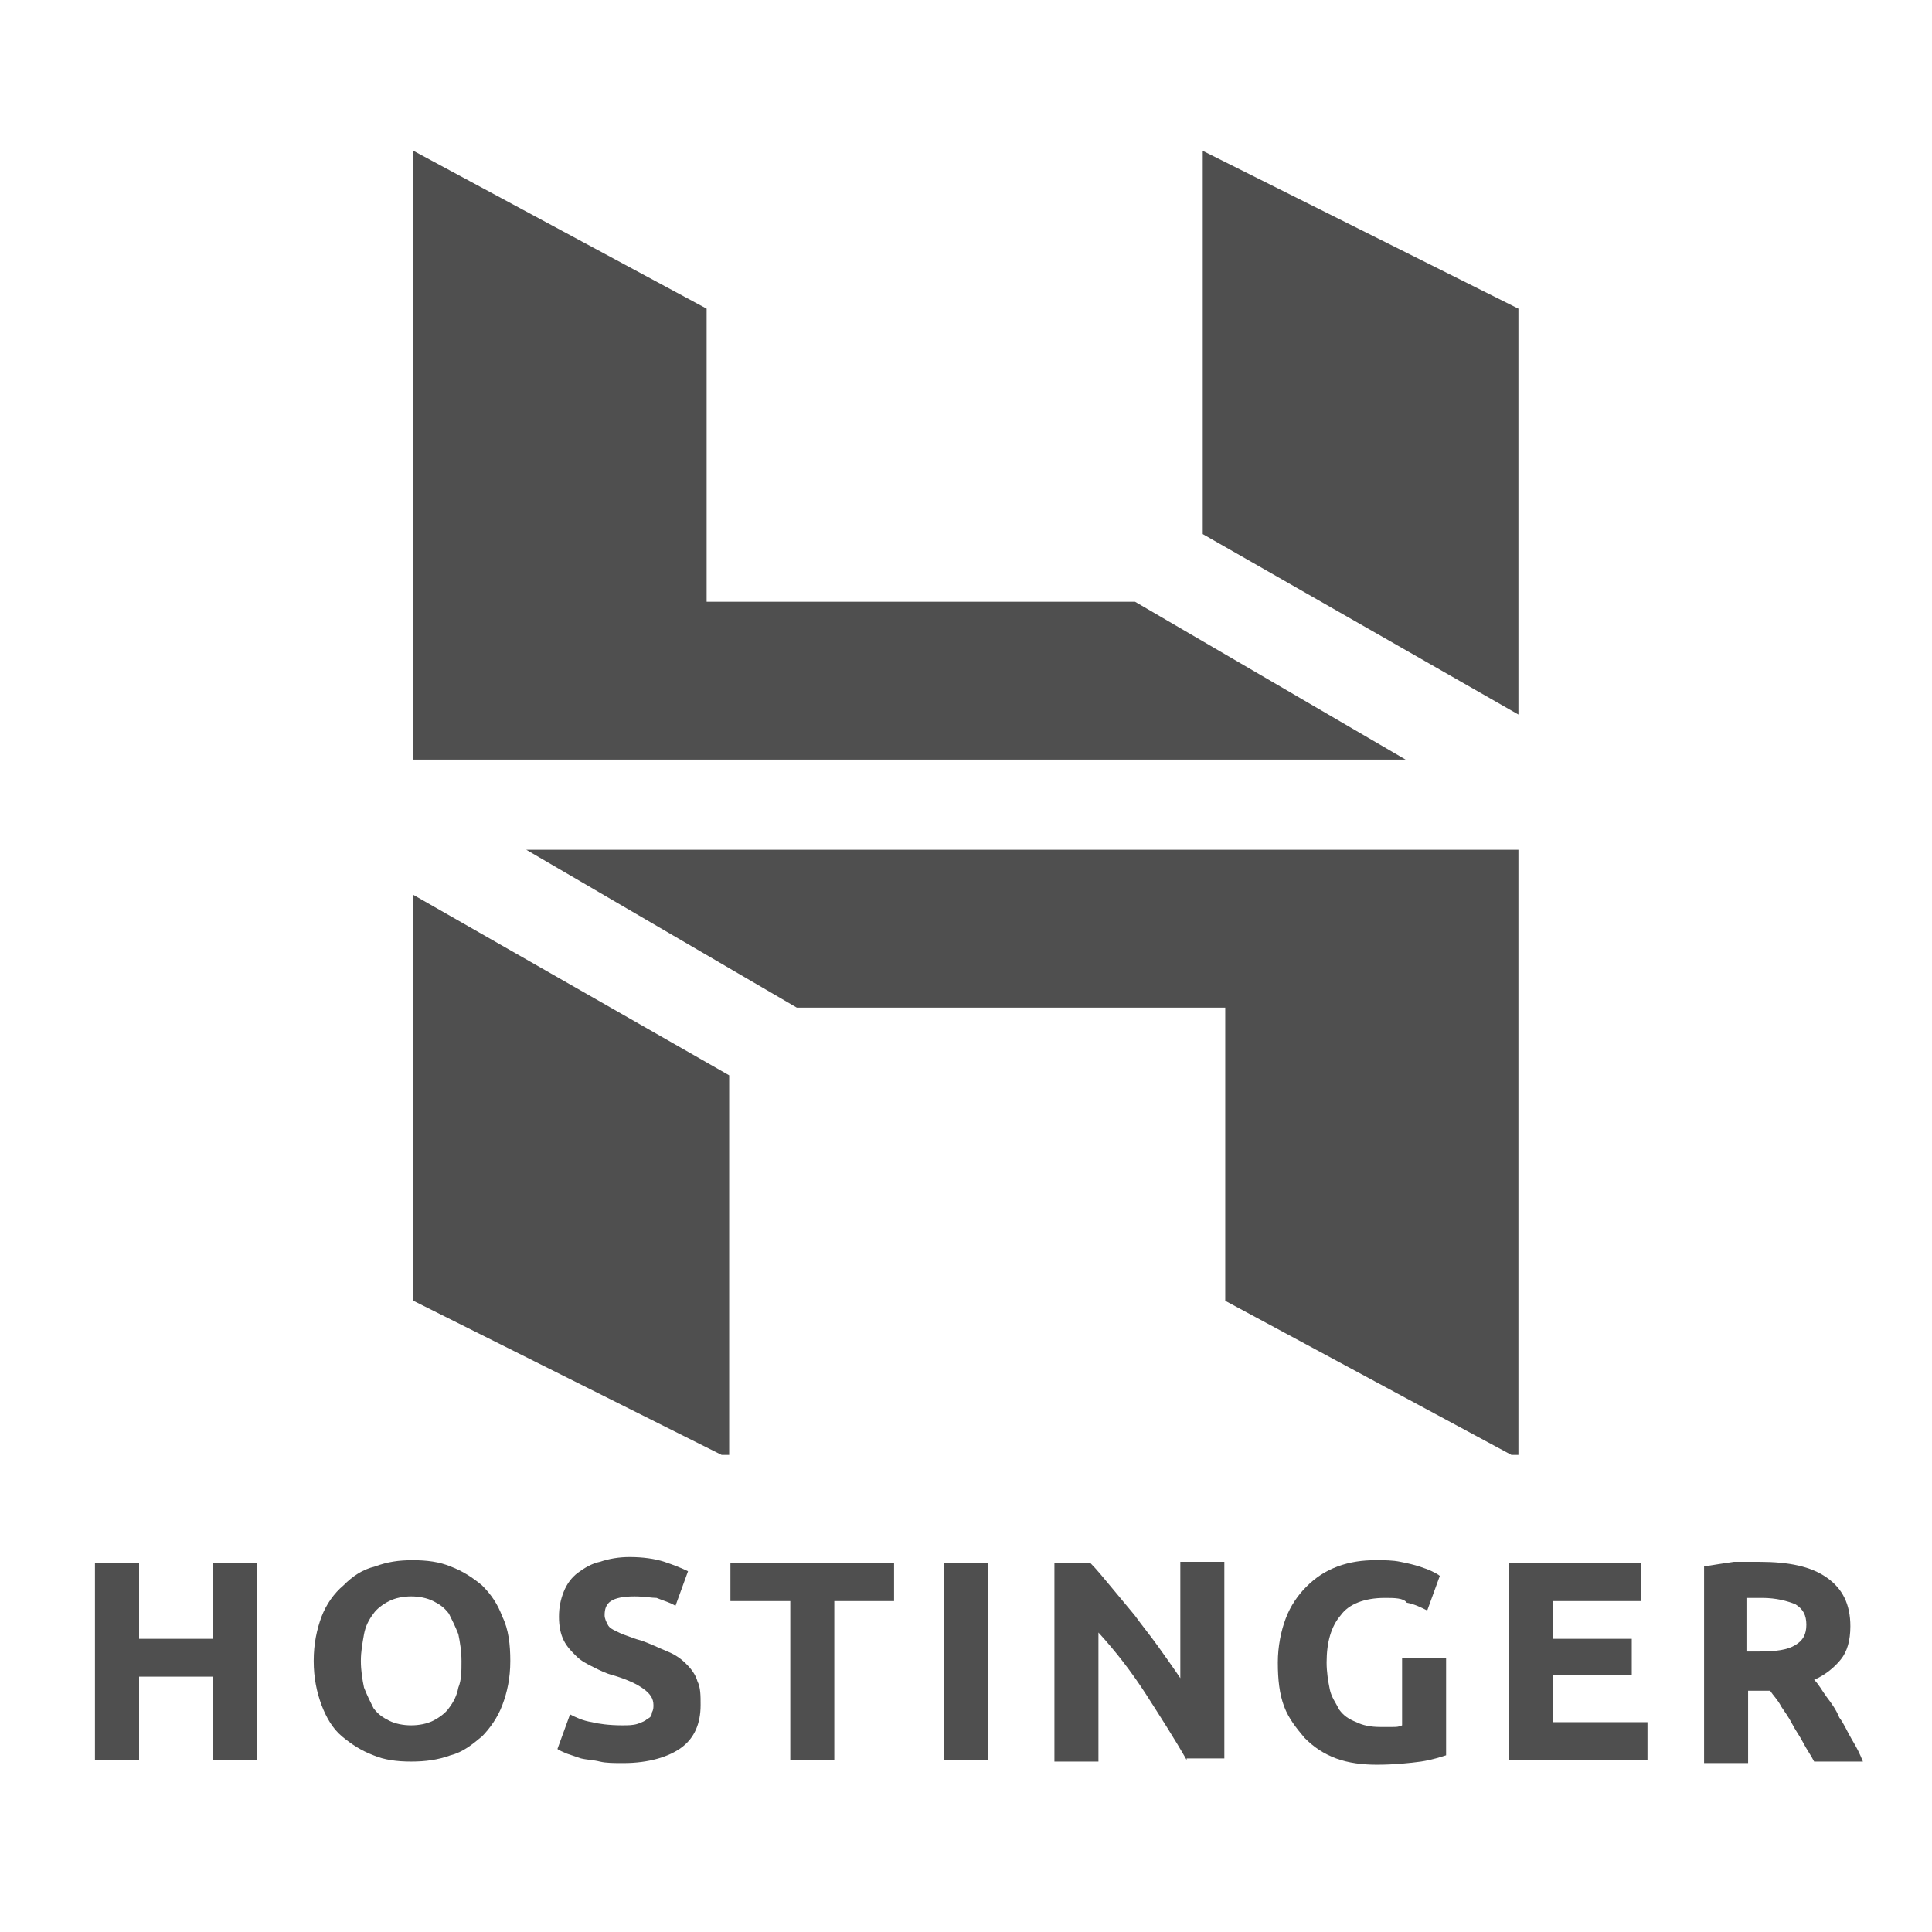
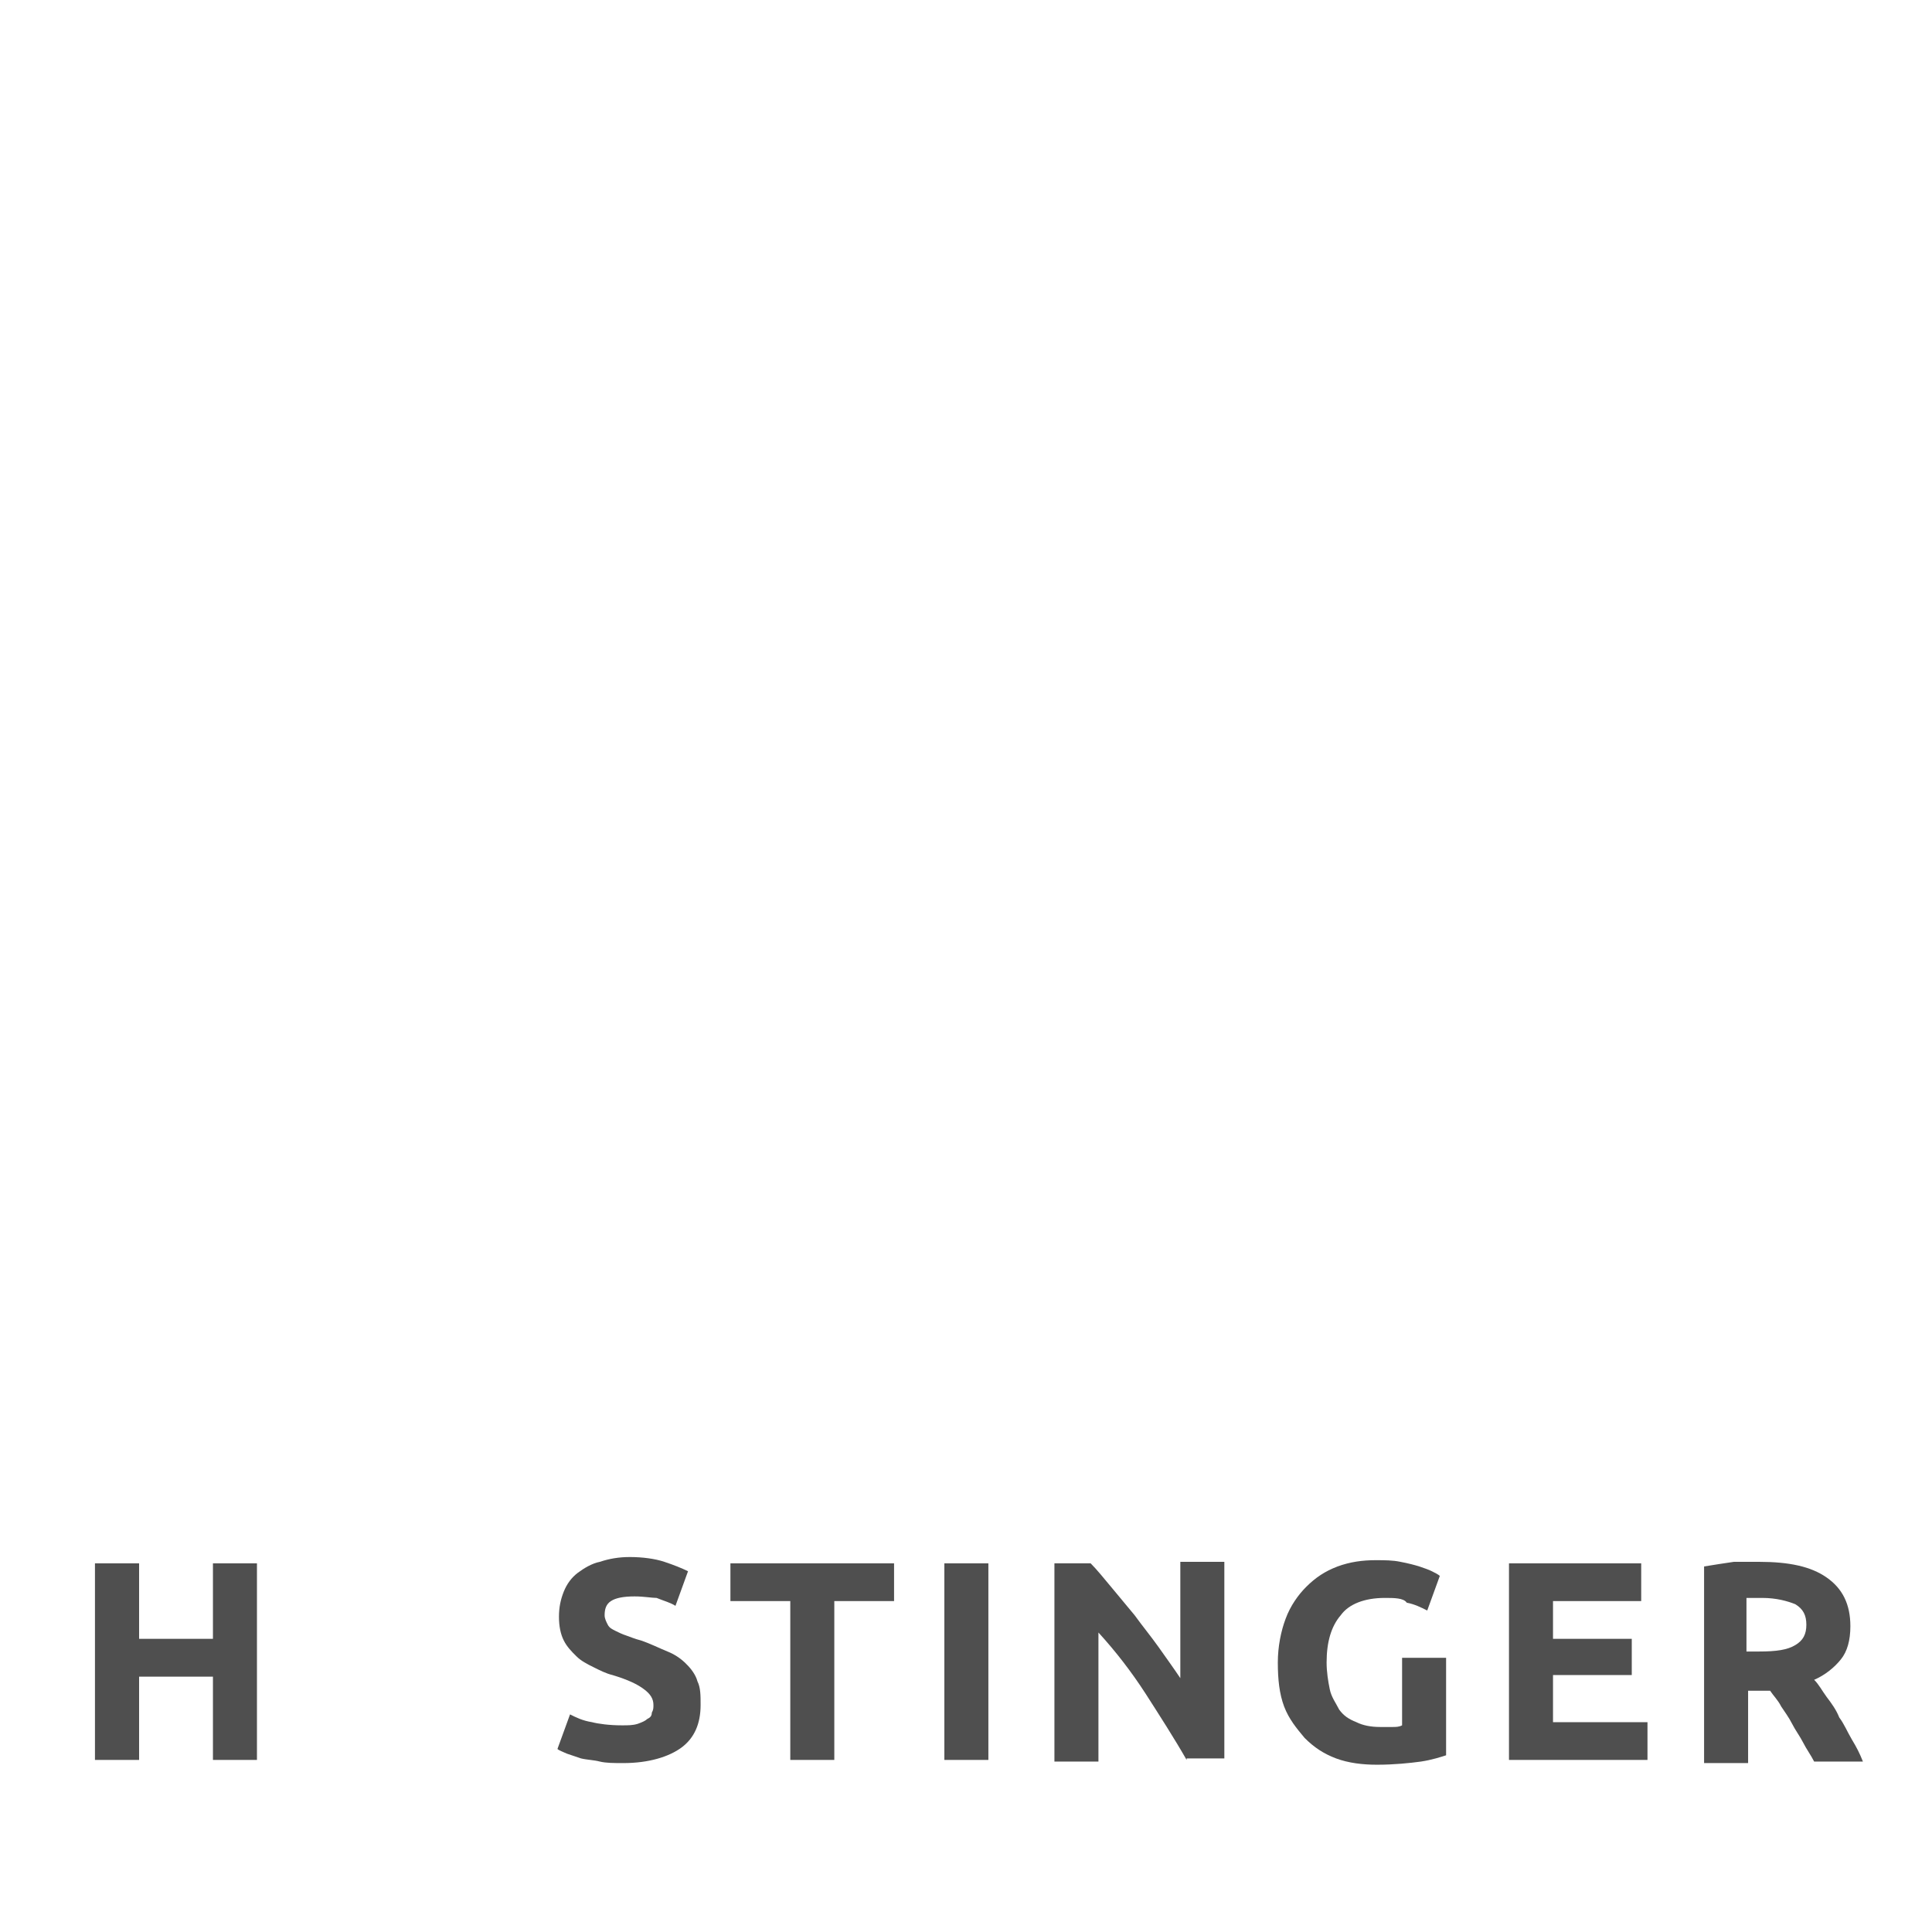
<svg xmlns="http://www.w3.org/2000/svg" width="80" viewBox="0 0 60 60" height="80" preserveAspectRatio="xMidYMid meet">
  <defs>
    <clipPath id="c596387ec8">
-       <path d="M 12.828 4.684 L 47.328 4.684 L 47.328 45.184 L 12.828 45.184 Z M 12.828 4.684 " clip-rule="nonzero" />
-     </clipPath>
+       </clipPath>
  </defs>
  <g clip-path="url(#c596387ec8)">
-     <path fill="#4f4f4f" d="M 12.84 4.684 L 21.945 9.586 L 21.945 18.688 L 35.25 18.688 L 43.652 23.59 L 12.84 23.59 Z M 47.156 22.191 L 47.156 9.586 L 37.352 4.684 L 37.352 16.586 Z M 47.156 45.301 L 38.051 40.398 L 38.051 31.293 L 24.746 31.293 L 16.344 26.391 L 47.156 26.391 Z M 12.84 27.793 L 12.84 40.398 L 22.645 45.301 L 22.645 33.395 Z M 12.84 27.793 " fill-opacity="1" fill-rule="evenodd" />
-   </g>
+     </g>
  <path fill="#4f4f4f" d="M 6.613 48.551 L 7.98 48.551 L 7.98 54.656 L 6.613 54.656 L 6.613 52.07 L 4.32 52.07 L 4.32 54.656 L 2.949 54.656 L 2.949 48.551 L 4.32 48.551 L 4.32 50.895 L 6.613 50.895 Z M 6.613 48.551 " fill-opacity="1" fill-rule="nonzero" />
-   <path fill="#4f4f4f" d="M 11.207 51.582 C 11.207 51.875 11.254 52.168 11.305 52.41 C 11.402 52.656 11.5 52.852 11.598 53.047 C 11.742 53.242 11.891 53.34 12.086 53.438 C 12.281 53.535 12.523 53.582 12.77 53.582 C 13.012 53.582 13.258 53.535 13.453 53.438 C 13.648 53.34 13.844 53.191 13.941 53.047 C 14.09 52.852 14.188 52.656 14.234 52.41 C 14.332 52.168 14.332 51.922 14.332 51.582 C 14.332 51.289 14.285 50.992 14.234 50.75 C 14.137 50.504 14.039 50.309 13.941 50.113 C 13.793 49.918 13.648 49.82 13.453 49.723 C 13.258 49.625 13.012 49.578 12.77 49.578 C 12.523 49.578 12.281 49.625 12.086 49.723 C 11.891 49.82 11.695 49.969 11.598 50.113 C 11.449 50.309 11.352 50.504 11.305 50.75 C 11.254 51.043 11.207 51.289 11.207 51.582 Z M 15.848 51.582 C 15.848 52.117 15.75 52.559 15.602 52.949 C 15.457 53.34 15.211 53.68 14.969 53.926 C 14.676 54.168 14.383 54.414 13.992 54.512 C 13.598 54.656 13.207 54.707 12.77 54.707 C 12.328 54.707 11.938 54.656 11.598 54.512 C 11.207 54.363 10.914 54.168 10.621 53.926 C 10.328 53.68 10.133 53.34 9.984 52.949 C 9.84 52.559 9.742 52.117 9.742 51.582 C 9.742 51.043 9.84 50.602 9.984 50.211 C 10.133 49.82 10.375 49.48 10.668 49.234 C 10.961 48.941 11.254 48.746 11.645 48.648 C 12.035 48.504 12.379 48.453 12.816 48.453 C 13.258 48.453 13.648 48.504 13.992 48.648 C 14.383 48.797 14.676 48.992 14.969 49.234 C 15.262 49.527 15.457 49.82 15.602 50.211 C 15.797 50.602 15.848 51.09 15.848 51.582 Z M 15.848 51.582 " fill-opacity="1" fill-rule="nonzero" />
  <path fill="#4f4f4f" d="M 19.316 53.582 C 19.512 53.582 19.656 53.582 19.805 53.535 C 19.949 53.484 20.047 53.438 20.098 53.387 C 20.195 53.34 20.242 53.289 20.242 53.191 C 20.293 53.094 20.293 53.047 20.293 52.949 C 20.293 52.754 20.195 52.605 20 52.461 C 19.805 52.312 19.512 52.168 19.02 52.02 C 18.824 51.973 18.629 51.875 18.434 51.777 C 18.238 51.68 18.043 51.582 17.898 51.434 C 17.75 51.289 17.605 51.141 17.508 50.945 C 17.41 50.75 17.359 50.504 17.359 50.211 C 17.359 49.918 17.41 49.676 17.508 49.43 C 17.605 49.188 17.75 48.992 17.945 48.844 C 18.141 48.699 18.387 48.551 18.629 48.504 C 18.922 48.406 19.219 48.355 19.559 48.355 C 19.949 48.355 20.34 48.406 20.633 48.504 C 20.926 48.602 21.172 48.699 21.367 48.797 L 20.977 49.871 C 20.828 49.773 20.633 49.723 20.391 49.625 C 20.242 49.625 20 49.578 19.707 49.578 C 19.363 49.578 19.121 49.625 18.973 49.723 C 18.824 49.82 18.777 49.969 18.777 50.164 C 18.777 50.262 18.824 50.359 18.875 50.457 C 18.922 50.555 19.02 50.602 19.121 50.652 C 19.219 50.699 19.316 50.75 19.461 50.797 C 19.609 50.848 19.707 50.895 19.902 50.945 C 20.195 51.043 20.488 51.191 20.73 51.289 C 20.977 51.387 21.172 51.531 21.316 51.68 C 21.465 51.824 21.609 52.02 21.66 52.215 C 21.758 52.41 21.758 52.656 21.758 52.949 C 21.758 53.535 21.562 53.973 21.172 54.266 C 20.781 54.559 20.145 54.754 19.363 54.754 C 19.07 54.754 18.824 54.754 18.629 54.707 C 18.434 54.656 18.238 54.656 18.043 54.609 C 17.898 54.559 17.75 54.512 17.605 54.461 C 17.508 54.414 17.359 54.363 17.312 54.316 L 17.703 53.242 C 17.898 53.34 18.094 53.438 18.387 53.484 C 18.582 53.535 18.922 53.582 19.316 53.582 Z M 19.316 53.582 " fill-opacity="1" fill-rule="nonzero" />
  <path fill="#4f4f4f" d="M 27.766 48.551 L 27.766 49.723 L 25.91 49.723 L 25.91 54.656 L 24.543 54.656 L 24.543 49.723 L 22.684 49.723 L 22.684 48.551 Z M 27.766 48.551 " fill-opacity="1" fill-rule="nonzero" />
  <path fill="#4f4f4f" d="M 29.328 54.656 L 30.695 54.656 L 30.695 48.551 L 29.328 48.551 Z M 29.328 54.656 " fill-opacity="1" fill-rule="nonzero" />
  <path fill="#4f4f4f" d="M 36.852 54.656 C 36.461 53.973 36.02 53.289 35.582 52.605 C 35.141 51.922 34.652 51.289 34.113 50.699 L 34.113 54.707 L 32.746 54.707 L 32.746 48.551 L 33.871 48.551 C 34.066 48.746 34.262 48.992 34.508 49.285 C 34.75 49.578 34.996 49.871 35.238 50.164 C 35.484 50.504 35.727 50.797 35.973 51.141 C 36.215 51.484 36.461 51.824 36.656 52.117 L 36.656 48.504 L 38.023 48.504 L 38.023 54.609 L 36.852 54.609 Z M 36.852 54.656 " fill-opacity="1" fill-rule="nonzero" />
  <path fill="#4f4f4f" d="M 43.004 49.625 C 42.371 49.625 41.883 49.82 41.637 50.164 C 41.344 50.504 41.199 50.992 41.199 51.629 C 41.199 51.922 41.246 52.215 41.297 52.461 C 41.344 52.703 41.492 52.898 41.59 53.094 C 41.734 53.289 41.883 53.387 42.125 53.484 C 42.32 53.582 42.566 53.633 42.859 53.633 C 43.004 53.633 43.152 53.633 43.25 53.633 C 43.348 53.633 43.445 53.633 43.543 53.582 L 43.543 51.484 L 44.91 51.484 L 44.91 54.512 C 44.766 54.559 44.469 54.656 44.129 54.707 C 43.785 54.754 43.297 54.805 42.762 54.805 C 42.32 54.805 41.883 54.754 41.492 54.609 C 41.102 54.461 40.809 54.266 40.516 53.973 C 40.27 53.68 40.027 53.387 39.879 52.996 C 39.734 52.605 39.684 52.168 39.684 51.629 C 39.684 51.141 39.781 50.652 39.93 50.262 C 40.074 49.871 40.32 49.527 40.562 49.285 C 40.855 48.992 41.148 48.797 41.539 48.648 C 41.93 48.504 42.32 48.453 42.711 48.453 C 43.004 48.453 43.25 48.453 43.492 48.504 C 43.738 48.551 43.934 48.602 44.078 48.648 C 44.227 48.699 44.371 48.746 44.469 48.797 C 44.566 48.844 44.664 48.895 44.715 48.941 L 44.324 50.016 C 44.129 49.918 43.934 49.82 43.688 49.773 C 43.59 49.625 43.297 49.625 43.004 49.625 Z M 43.004 49.625 " fill-opacity="1" fill-rule="nonzero" />
  <path fill="#4f4f4f" d="M 46.863 54.656 L 46.863 48.551 L 50.969 48.551 L 50.969 49.723 L 48.23 49.723 L 48.23 50.895 L 50.676 50.895 L 50.676 52.02 L 48.23 52.02 L 48.23 53.484 L 51.164 53.484 L 51.164 54.656 Z M 46.863 54.656 " fill-opacity="1" fill-rule="nonzero" />
  <path fill="#4f4f4f" d="M 54.727 49.625 C 54.629 49.625 54.531 49.625 54.484 49.625 C 54.387 49.625 54.336 49.625 54.238 49.625 L 54.238 51.289 L 54.629 51.289 C 55.168 51.289 55.512 51.238 55.754 51.09 C 56 50.945 56.098 50.75 56.098 50.457 C 56.098 50.164 56 49.969 55.754 49.82 C 55.512 49.723 55.168 49.625 54.727 49.625 Z M 54.629 48.504 C 55.559 48.504 56.242 48.648 56.73 48.992 C 57.219 49.332 57.465 49.82 57.465 50.504 C 57.465 50.945 57.367 51.289 57.172 51.531 C 56.977 51.777 56.684 52.02 56.34 52.168 C 56.488 52.312 56.586 52.508 56.73 52.703 C 56.879 52.898 57.023 53.094 57.121 53.34 C 57.27 53.535 57.367 53.777 57.512 54.023 C 57.66 54.266 57.758 54.461 57.855 54.707 L 56.34 54.707 C 56.242 54.512 56.098 54.316 56 54.121 C 55.902 53.926 55.754 53.73 55.656 53.535 C 55.559 53.34 55.414 53.145 55.316 52.996 C 55.219 52.801 55.07 52.656 54.973 52.508 L 54.289 52.508 L 54.289 54.754 L 52.922 54.754 L 52.922 48.648 C 53.215 48.602 53.508 48.551 53.848 48.504 C 54.094 48.504 54.387 48.504 54.629 48.504 Z M 54.629 48.504 " fill-opacity="1" fill-rule="nonzero" />
</svg>